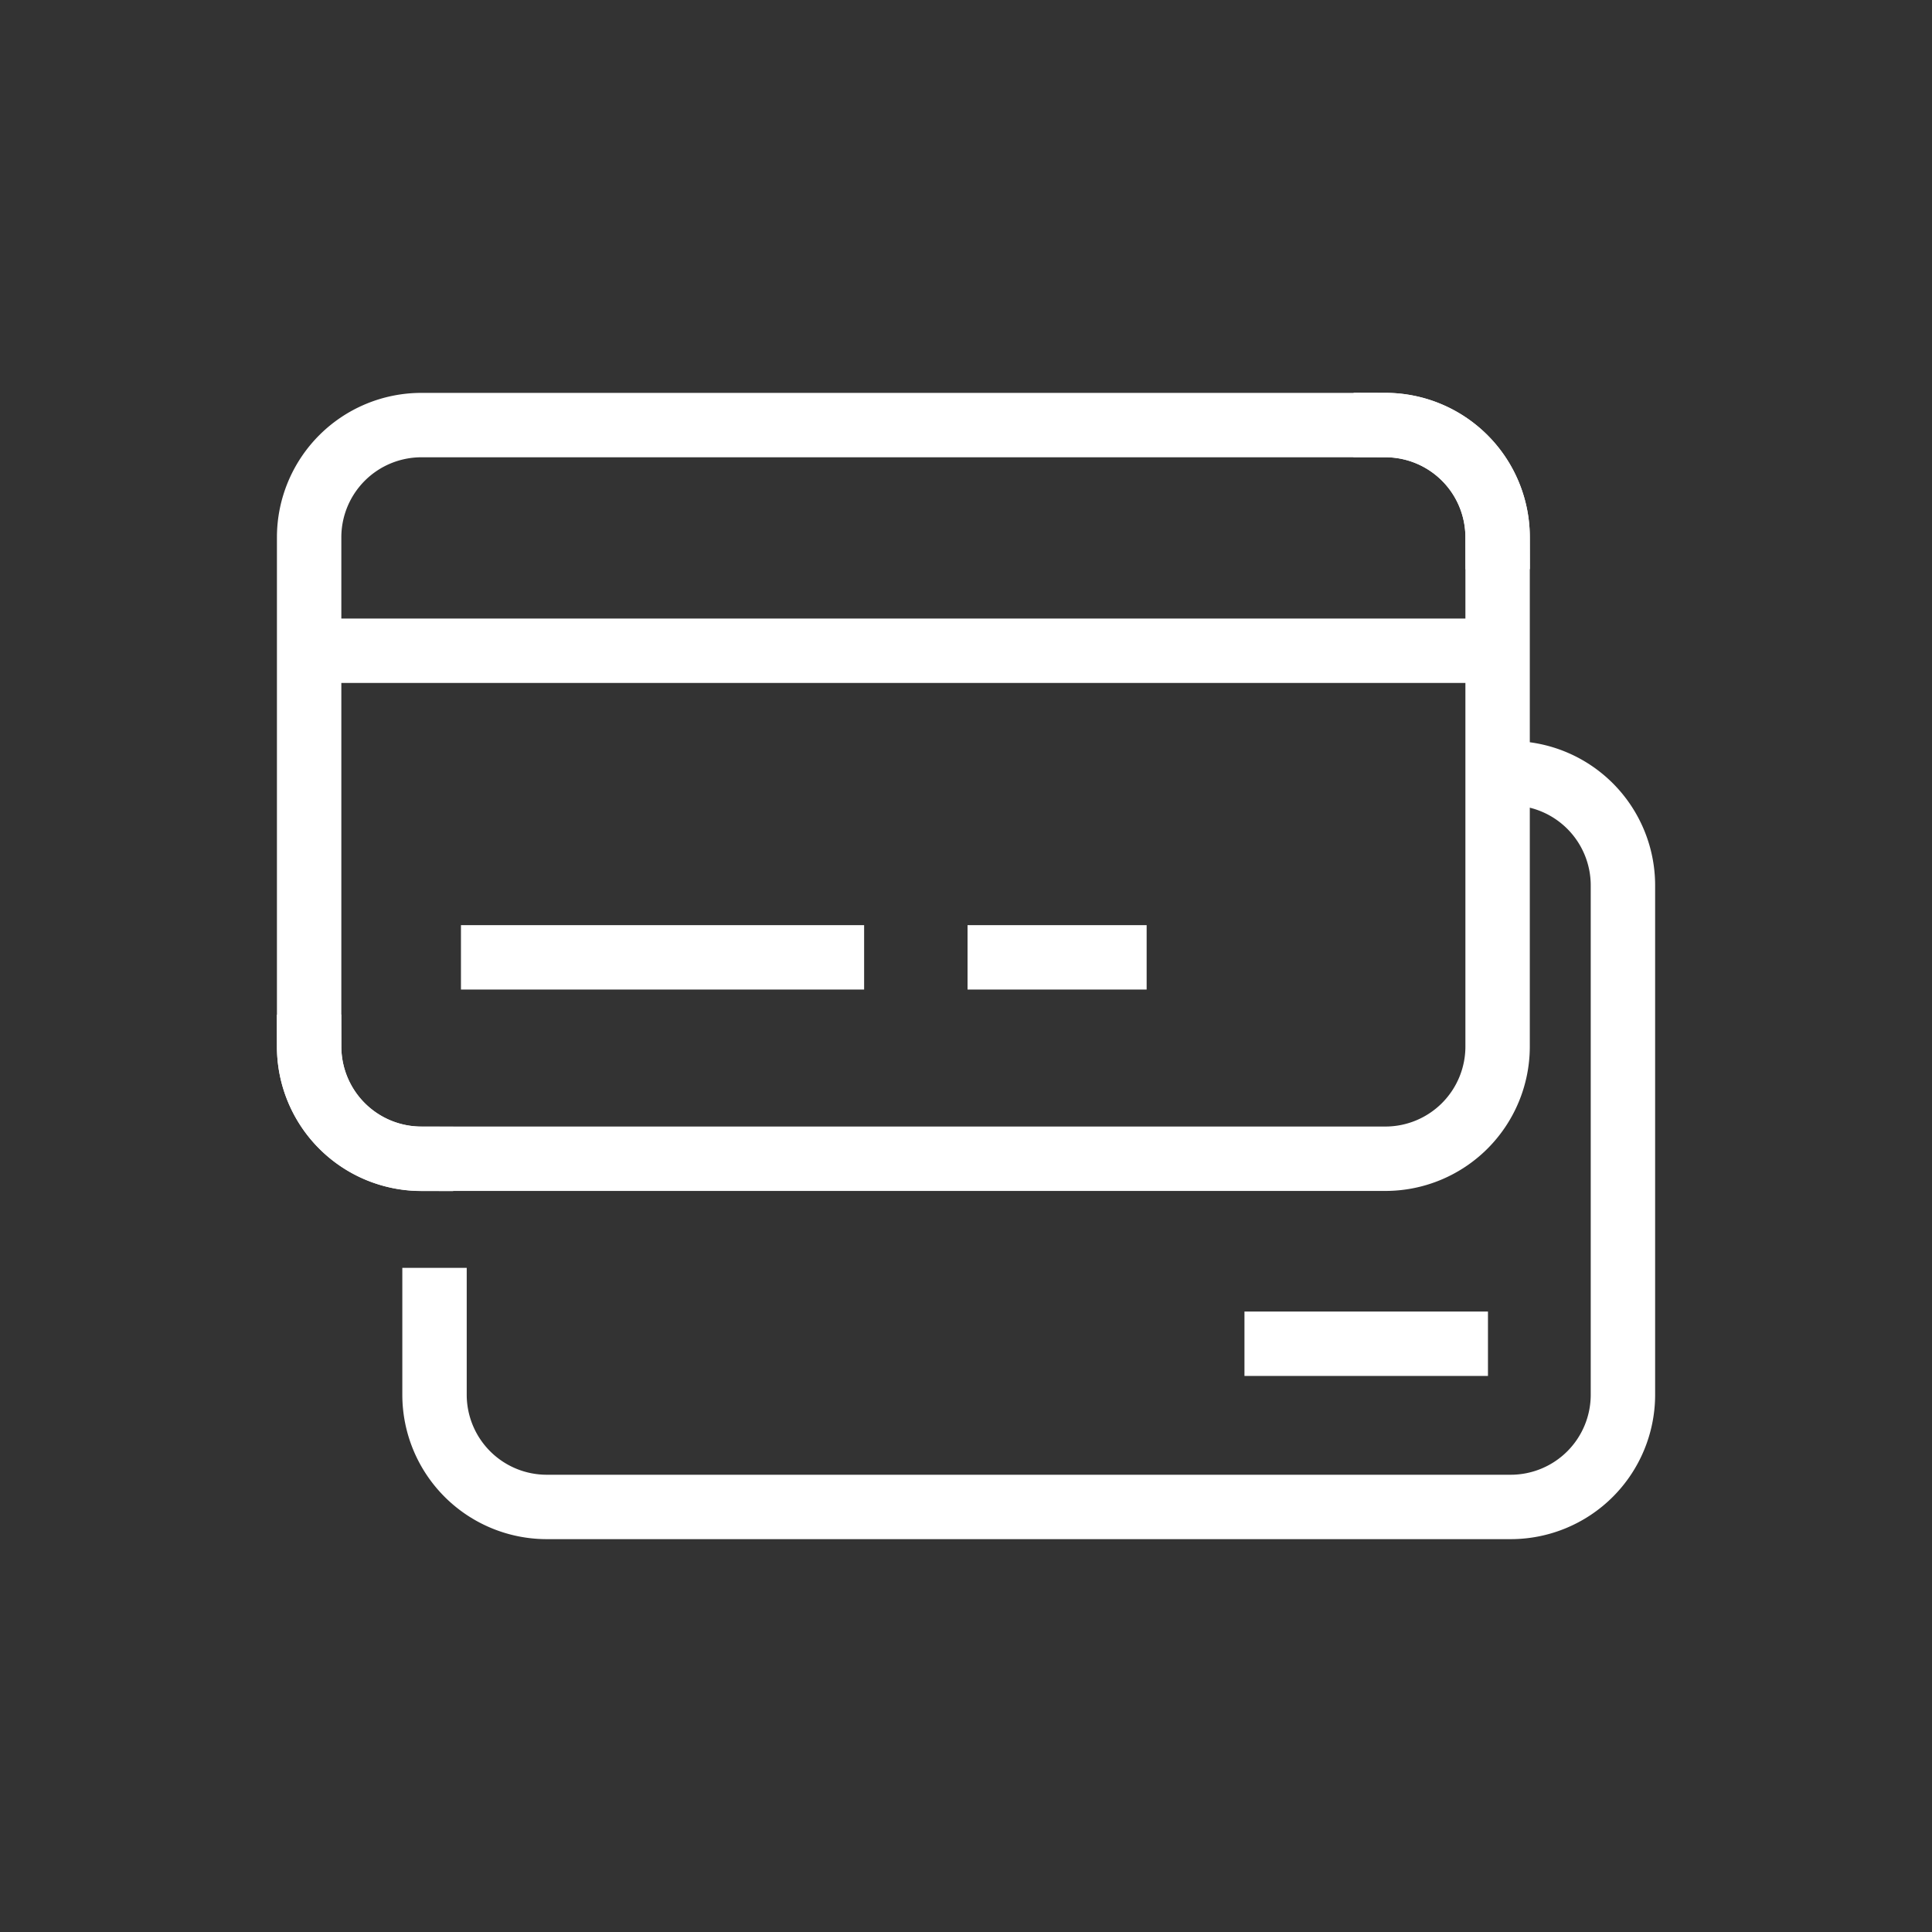
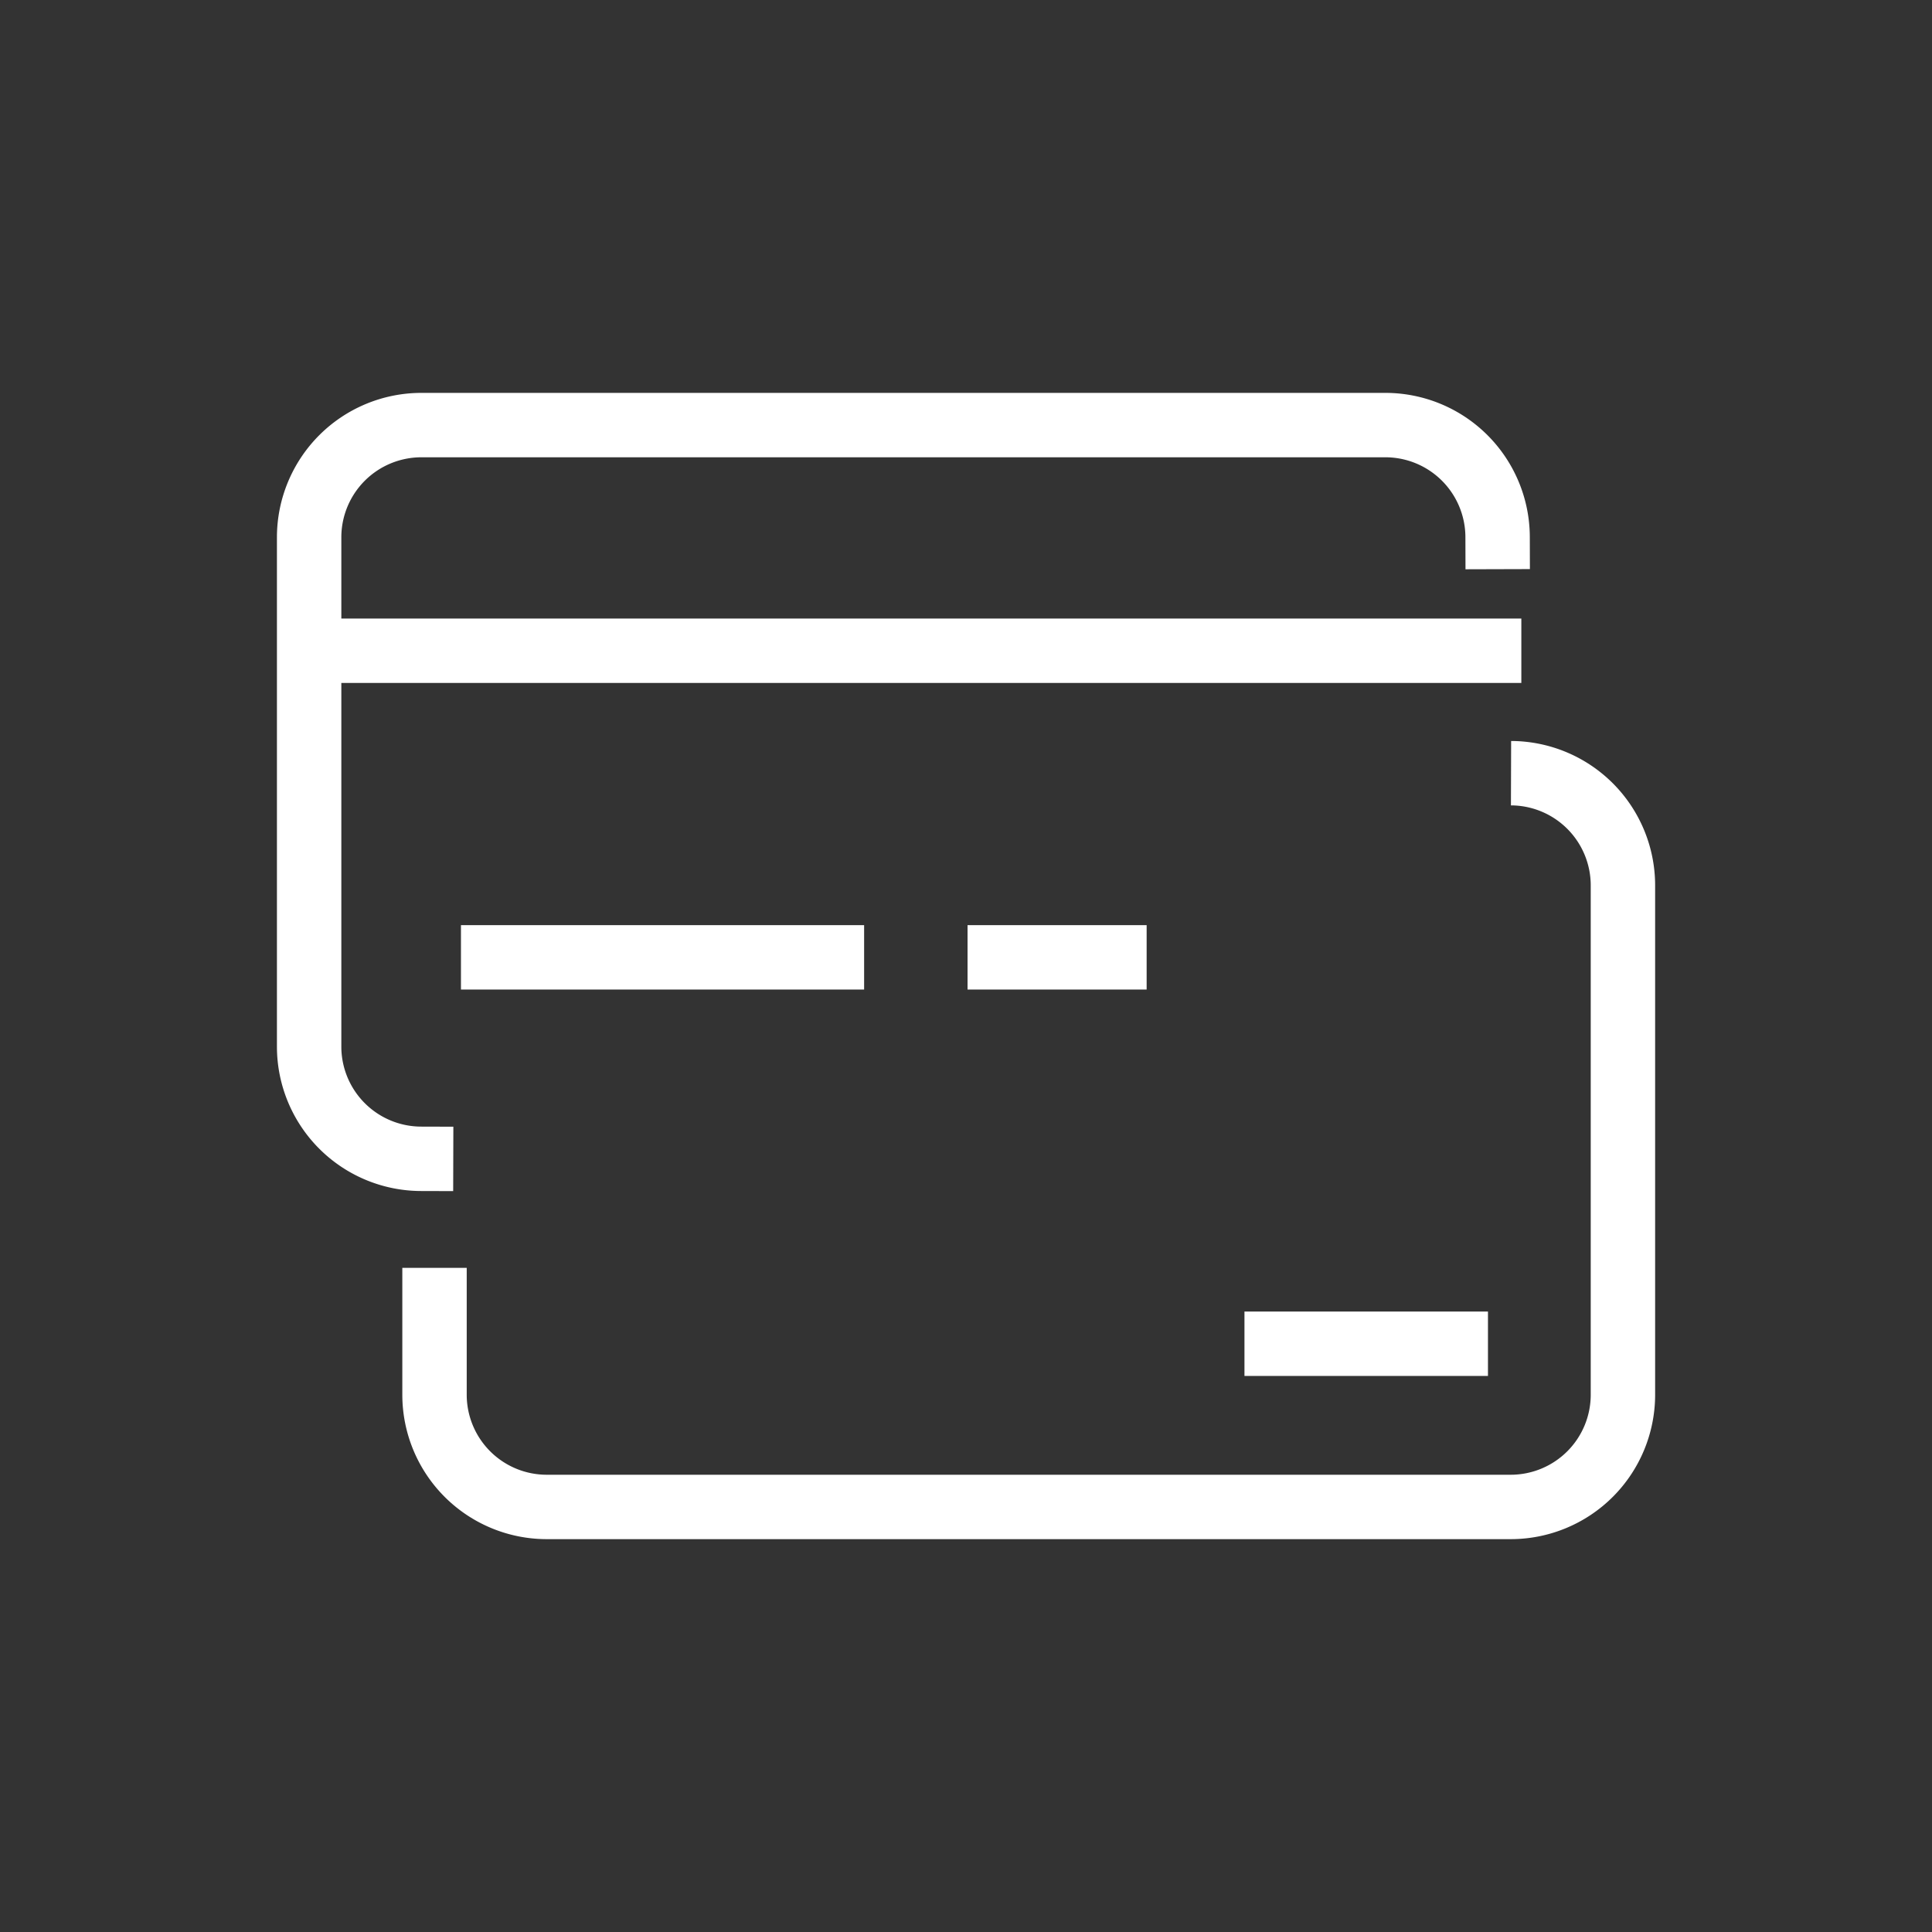
<svg xmlns="http://www.w3.org/2000/svg" width="120" height="120" viewBox="0 0 120 120">
  <rect x="0" y="0" width="120" height="120" fill="#333333" stroke="none" />
  <g id="bp_carte" transform="translate(-318.889 -970)">
    <rect id="Rettangolo_1110" data-name="Rettangolo 1110" width="120" height="120" transform="translate(318.889 970)" fill="none" />
    <g id="Raggruppa_4016" data-name="Raggruppa 4016" transform="translate(338.09 996.4)">
      <path id="Tracciato_9833" data-name="Tracciato 9833" d="M341.842,1067.576a6.972,6.972,0,0,1-6.952-6.95v-31.673a6.973,6.973,0,0,1,6.952-6.95h59.916a6.971,6.971,0,0,1,6.95,6.95" transform="translate(-334.89 -1022)" fill="none" stroke="#fff" stroke-linecap="square" stroke-linejoin="round" stroke-width="4" />
      <line id="Linea_326" data-name="Linea 326" x2="21.041" transform="translate(11.43 33.061)" fill="none" stroke="#fff" stroke-linecap="square" stroke-linejoin="round" stroke-width="4" />
      <line id="Linea_327" data-name="Linea 327" x2="11.124" transform="translate(40.895 33.061)" fill="none" stroke="#fff" stroke-linejoin="round" stroke-width="4" />
      <line id="Linea_328" data-name="Linea 328" x2="11.124" transform="translate(60.095 57.061)" fill="none" stroke="#fff" stroke-linecap="square" stroke-linejoin="round" stroke-width="4" />
-       <path id="Tracciato_9834" data-name="Tracciato 9834" d="M401.758,1022a6.971,6.971,0,0,1,6.95,6.95v31.67a6.971,6.971,0,0,1-6.95,6.951H341.842a6.973,6.973,0,0,1-6.952-6.951" transform="translate(-334.89 -1022)" fill="none" stroke="#fff" stroke-linecap="square" stroke-linejoin="round" stroke-width="4" />
      <path id="Tracciato_9835" data-name="Tracciato 9835" d="M408.244,1040.02a6.971,6.971,0,0,1,6.95,6.95v31.68a6.971,6.971,0,0,1-6.95,6.945H348.328a6.972,6.972,0,0,1-6.948-6.951v-7.9" transform="translate(-333.592 -1018.396)" fill="none" stroke="#fff" stroke-linejoin="round" stroke-width="4" />
      <line id="Linea_329" data-name="Linea 329" x2="72.77" transform="translate(0.522 14.018)" fill="none" stroke="#fff" stroke-linecap="square" stroke-linejoin="round" stroke-width="4" />
    </g>
  </g>
</svg>